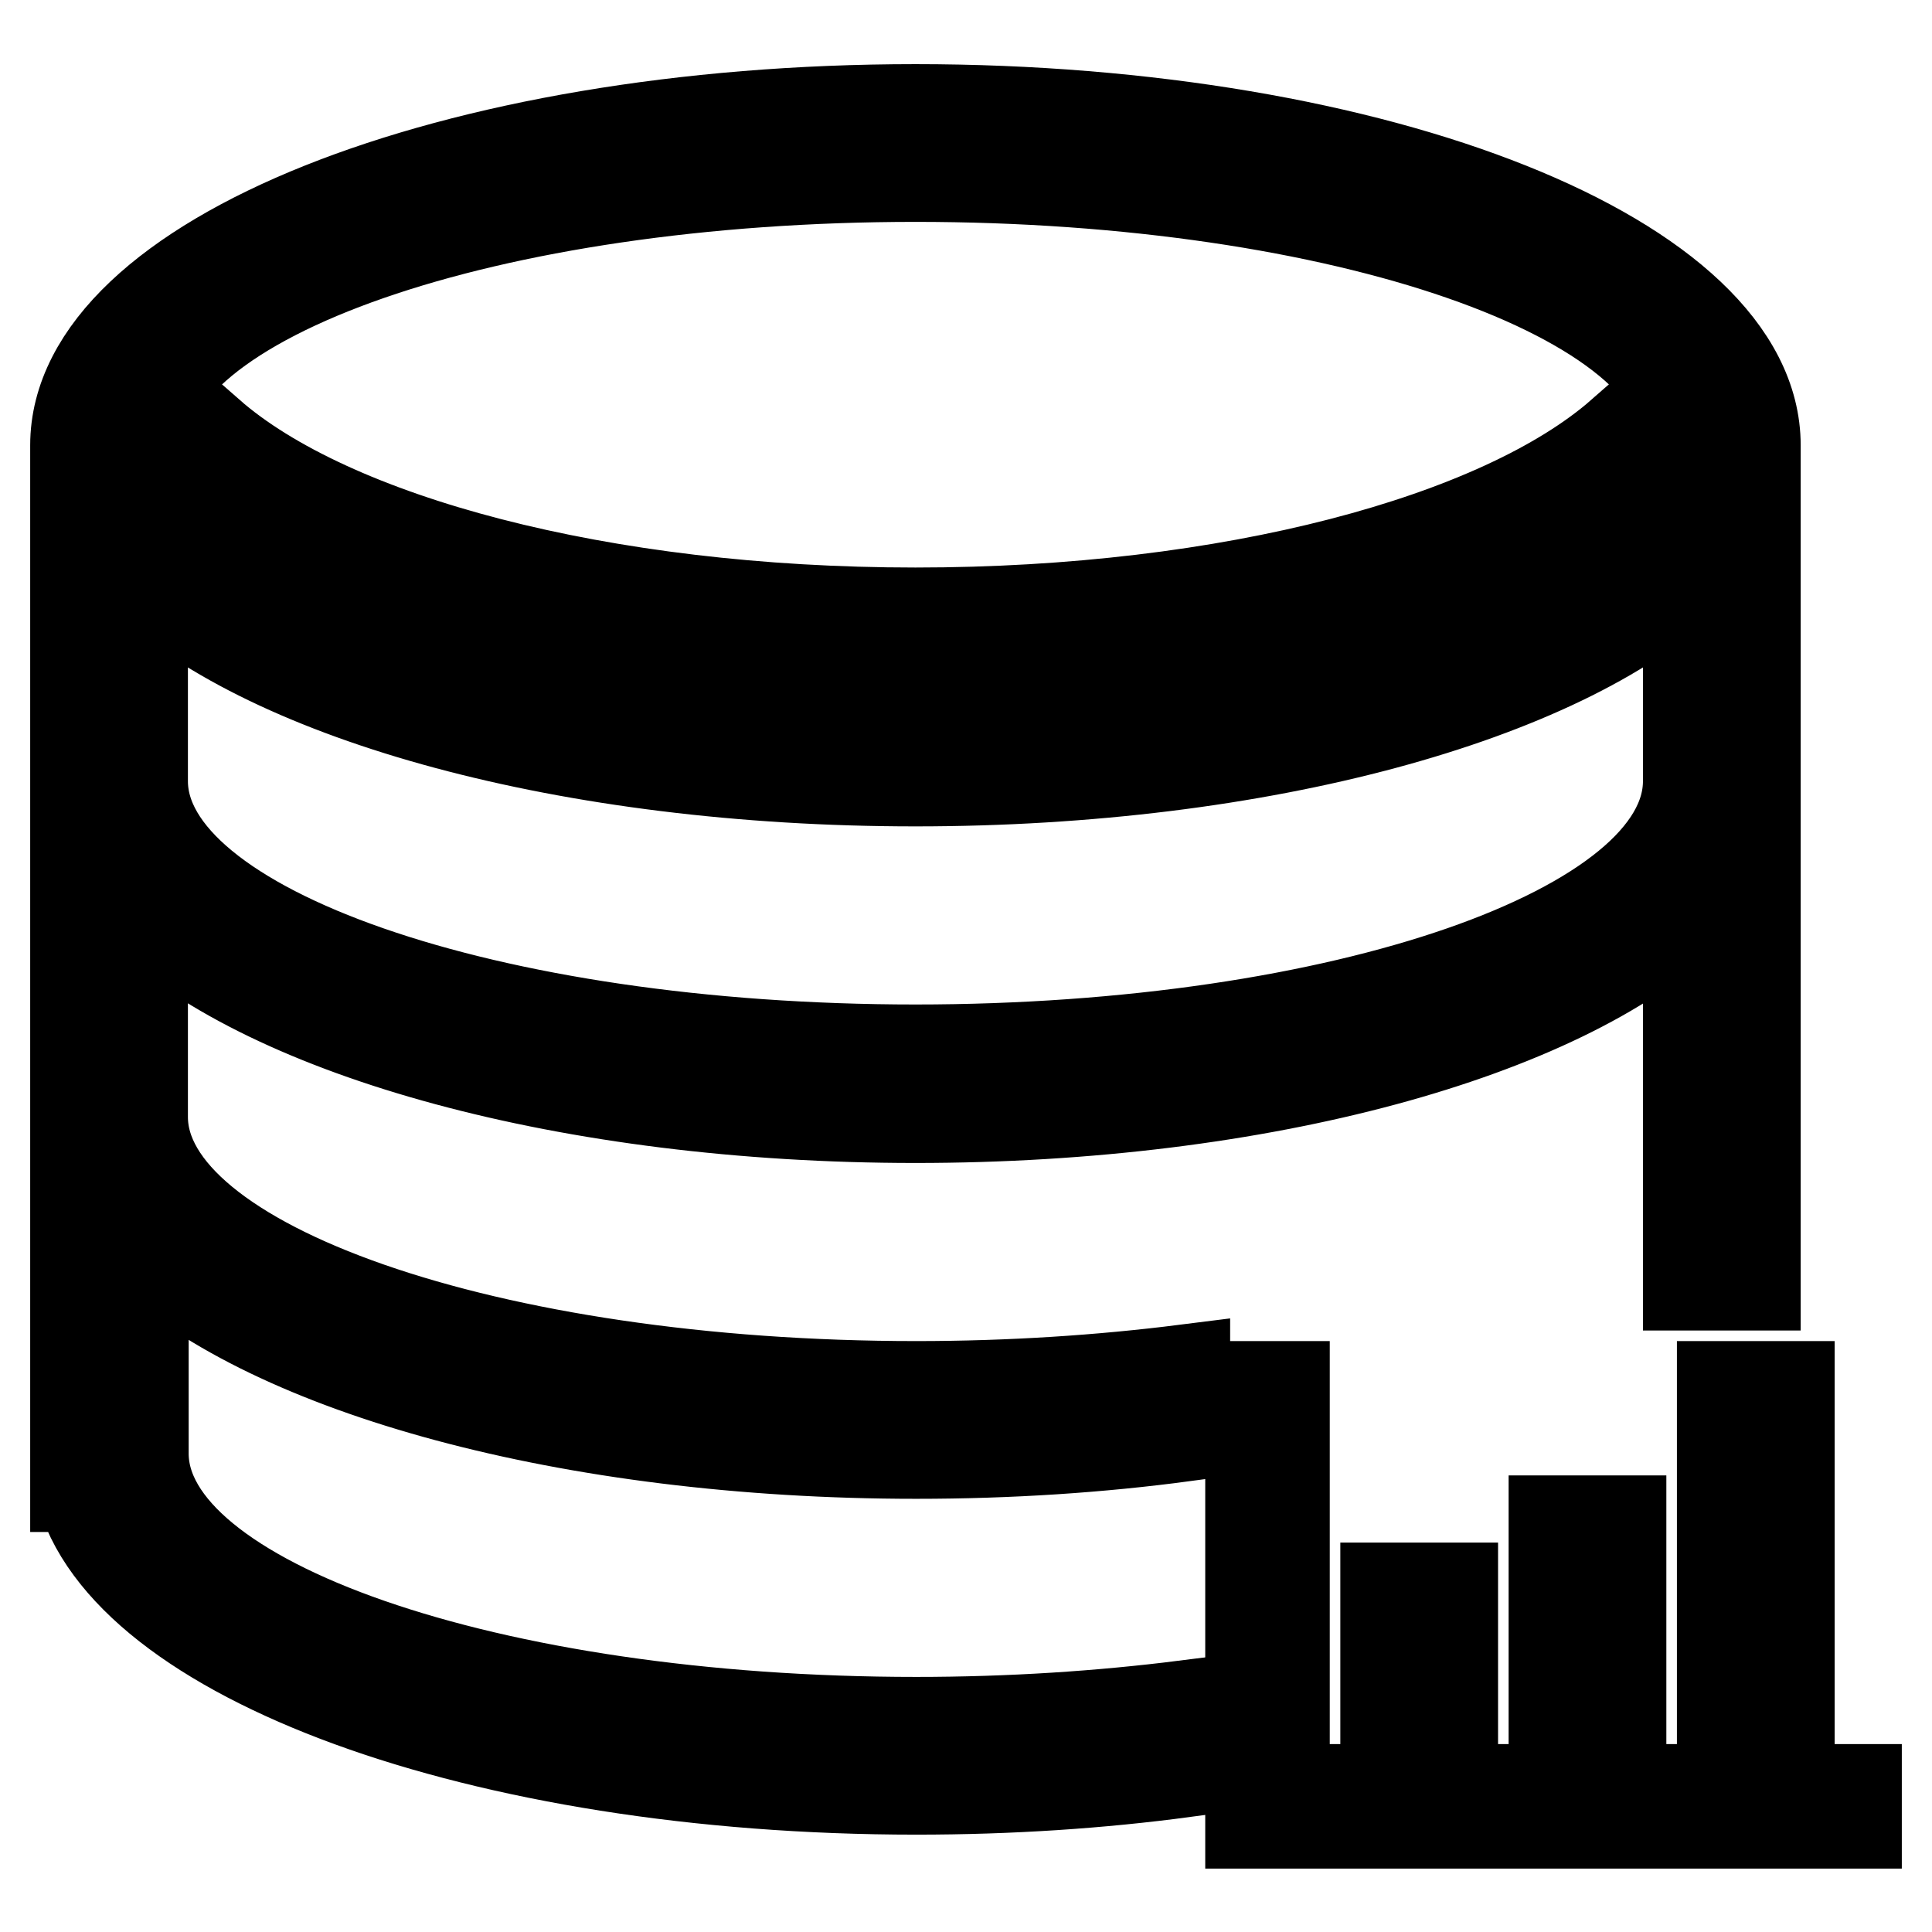
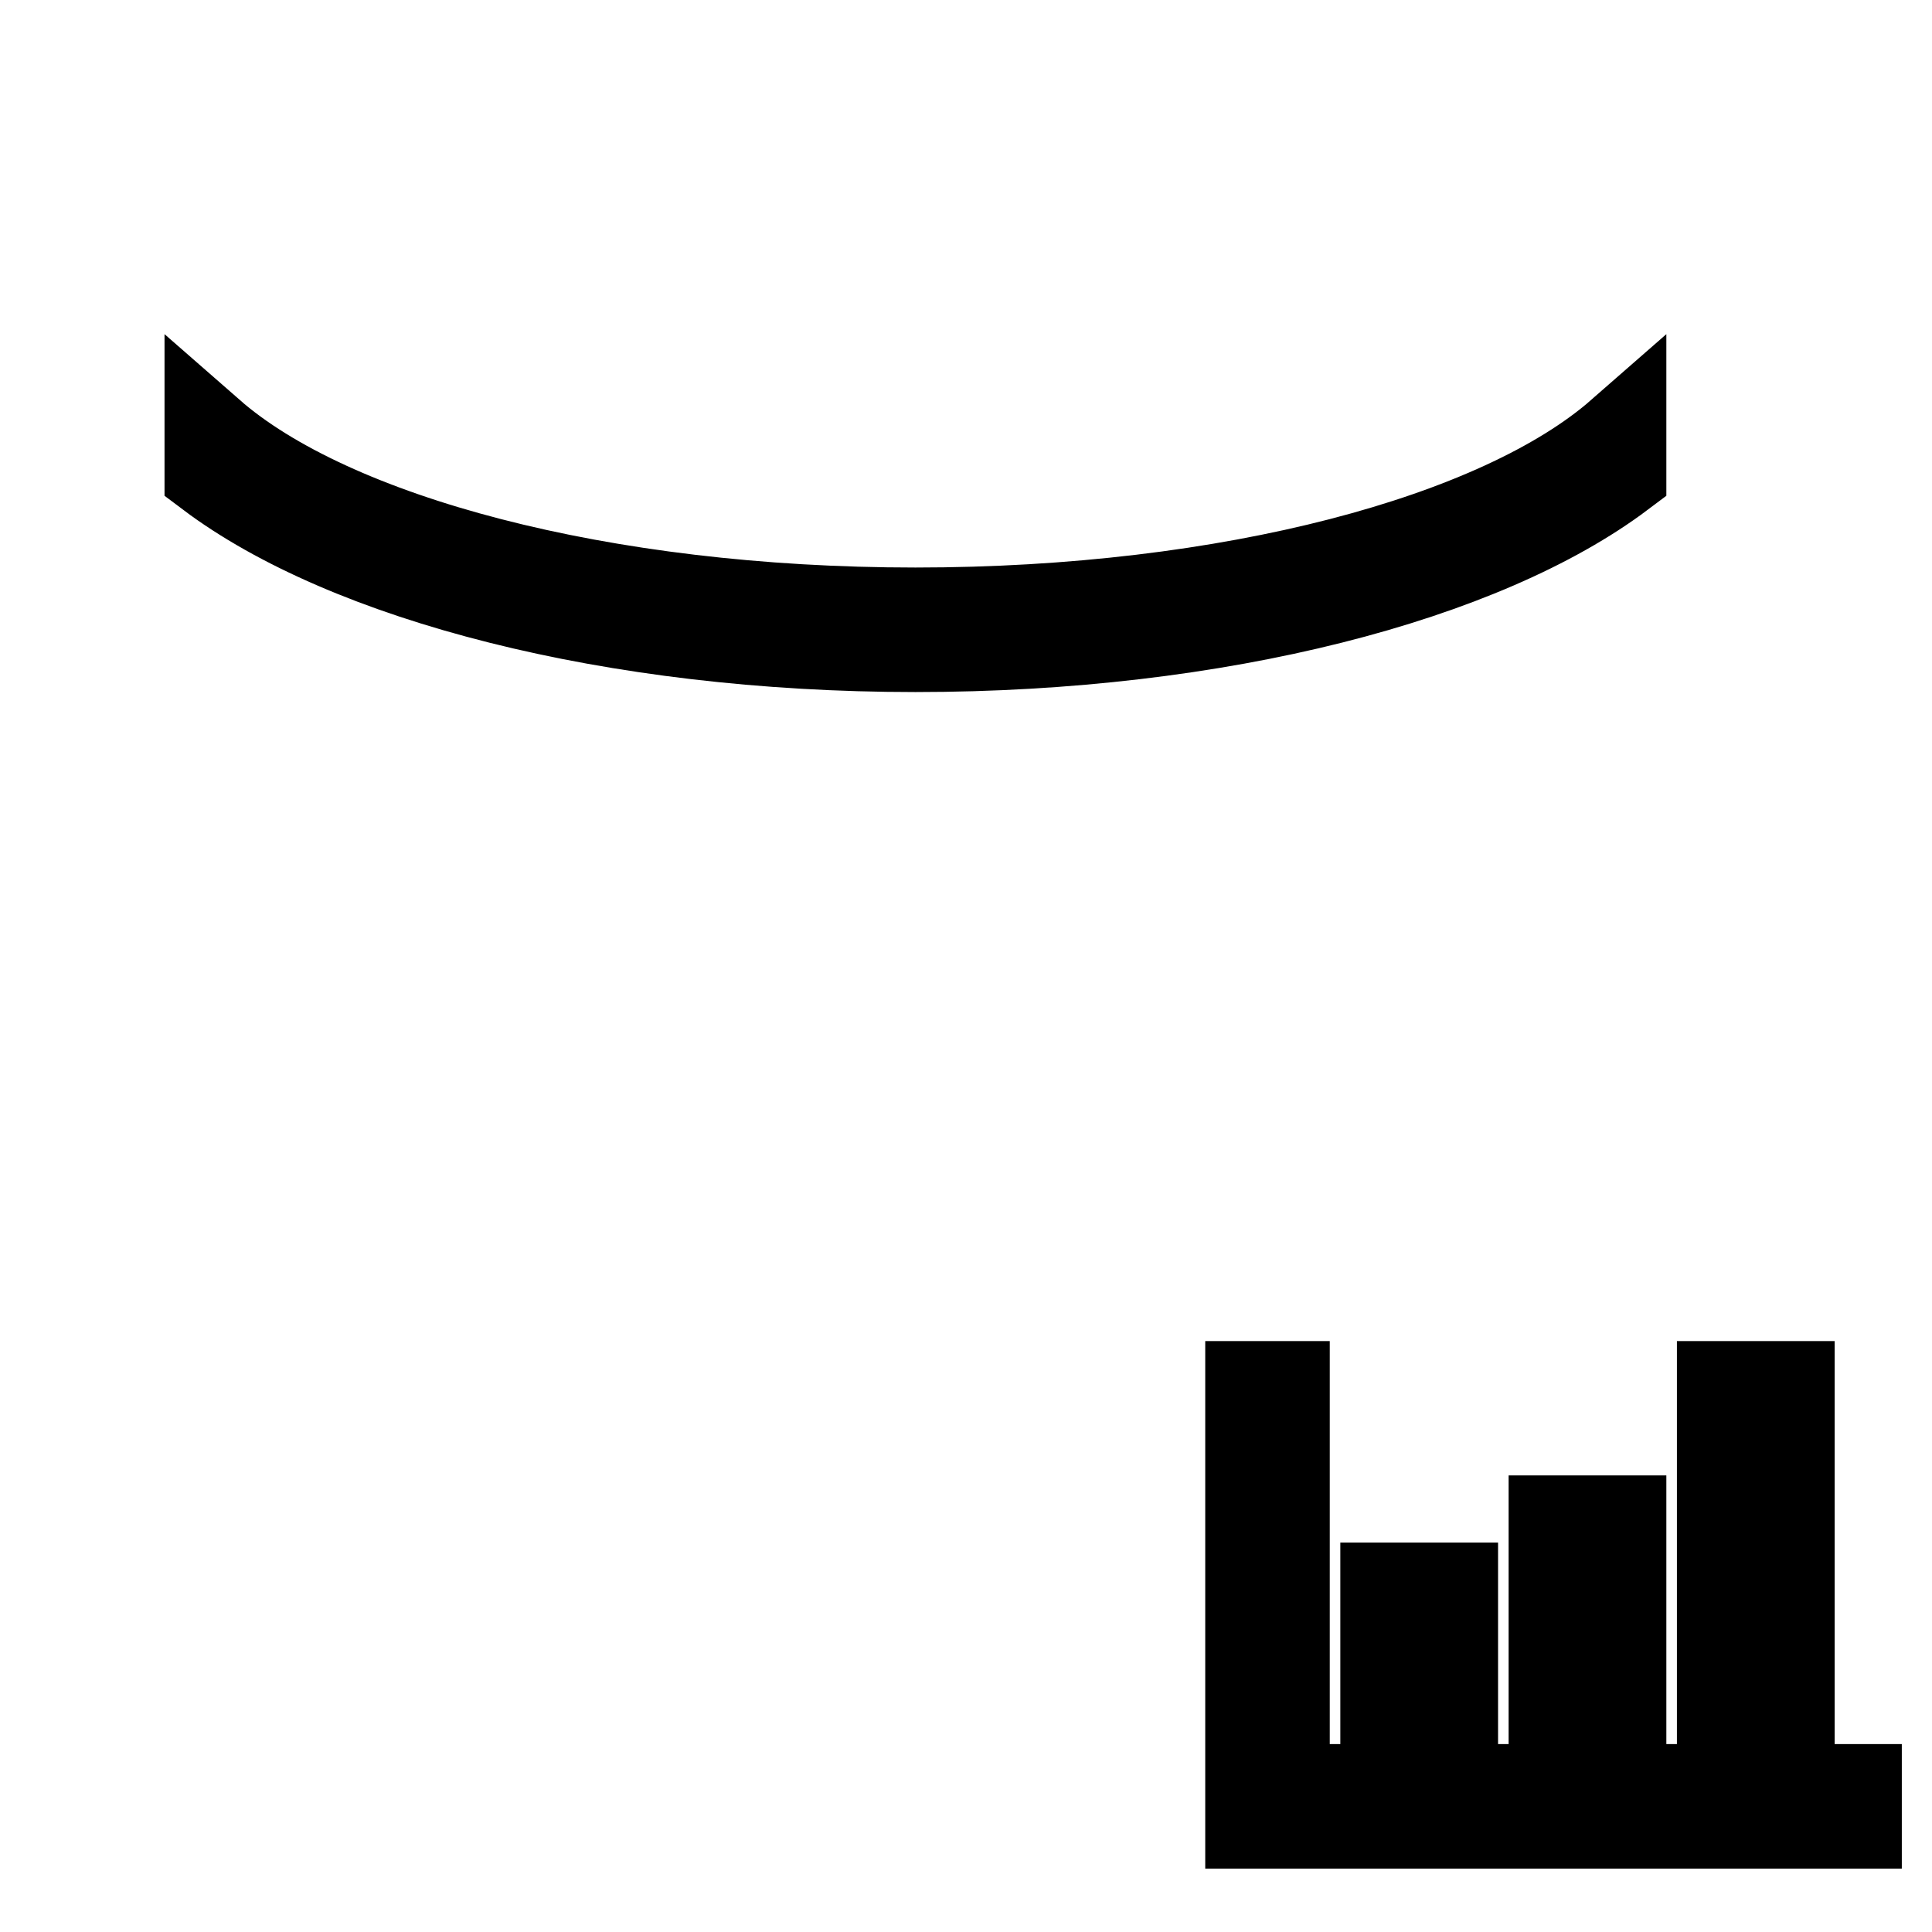
<svg xmlns="http://www.w3.org/2000/svg" version="1.1" x="0px" y="0px" viewBox="0 0 256 256" enable-background="new 0 0 256 256" xml:space="preserve">
  <g>
-     <path stroke-width="12" fill-opacity="0" stroke="#000000" d="M18.9,148V121c17,15.9,56.4,27.1,102.4,27.1c46,0,85.4-11.1,102.4-27.1v49.3h8.9V59 c0-24.6-49.8-44.5-111.3-44.5S10,34.4,10,59v138h0.6c5.6,22.5,53,40.1,110.8,40.1c12.5,0,24.4-0.8,35.6-2.3V226 c-11.1,1.4-23.1,2.2-35.6,2.2c-56.6,0-102.4-15.9-102.4-35.6v-27c17,15.9,56.4,27,102.4,27c12.5,0,24.4-0.8,35.6-2.3v-8.8 c-11.1,1.4-23.1,2.2-35.6,2.2C64.8,183.7,18.9,167.7,18.9,148z M121.3,23.4c56.6,0,102.4,15.9,102.4,35.6 c0,19.7-45.9,35.6-102.4,35.6S18.9,78.7,18.9,59C18.9,39.3,64.8,23.4,121.3,23.4z M18.9,76.5c17,15.9,56.4,27,102.4,27 c46,0,85.4-11.1,102.4-27v27c0,19.7-45.9,35.6-102.4,35.6c-56.6,0-102.4-15.9-102.4-35.6V76.5z" />
    <path stroke-width="12" fill-opacity="0" stroke="#000000" d="M214.8,62.7v-5.2c-16,14-51.8,23.7-93.5,23.7c-41.7,0-77.5-9.7-93.5-23.7v5.2c18.2,13.7,53.3,23,93.5,23 C161.6,85.7,196.6,76.4,214.8,62.7z" />
    <path stroke-width="12" fill-opacity="0" stroke="#000000" d="M237.1,237.1v-53.4h-8.9v53.4h-13.4v-35.6h-8.9v35.6h-13.4v-26.7h-8.9v26.7h-13.4v-53.4h-4.5v57.9h4.5H246 v-4.5H237.1z" />
  </g>
</svg>